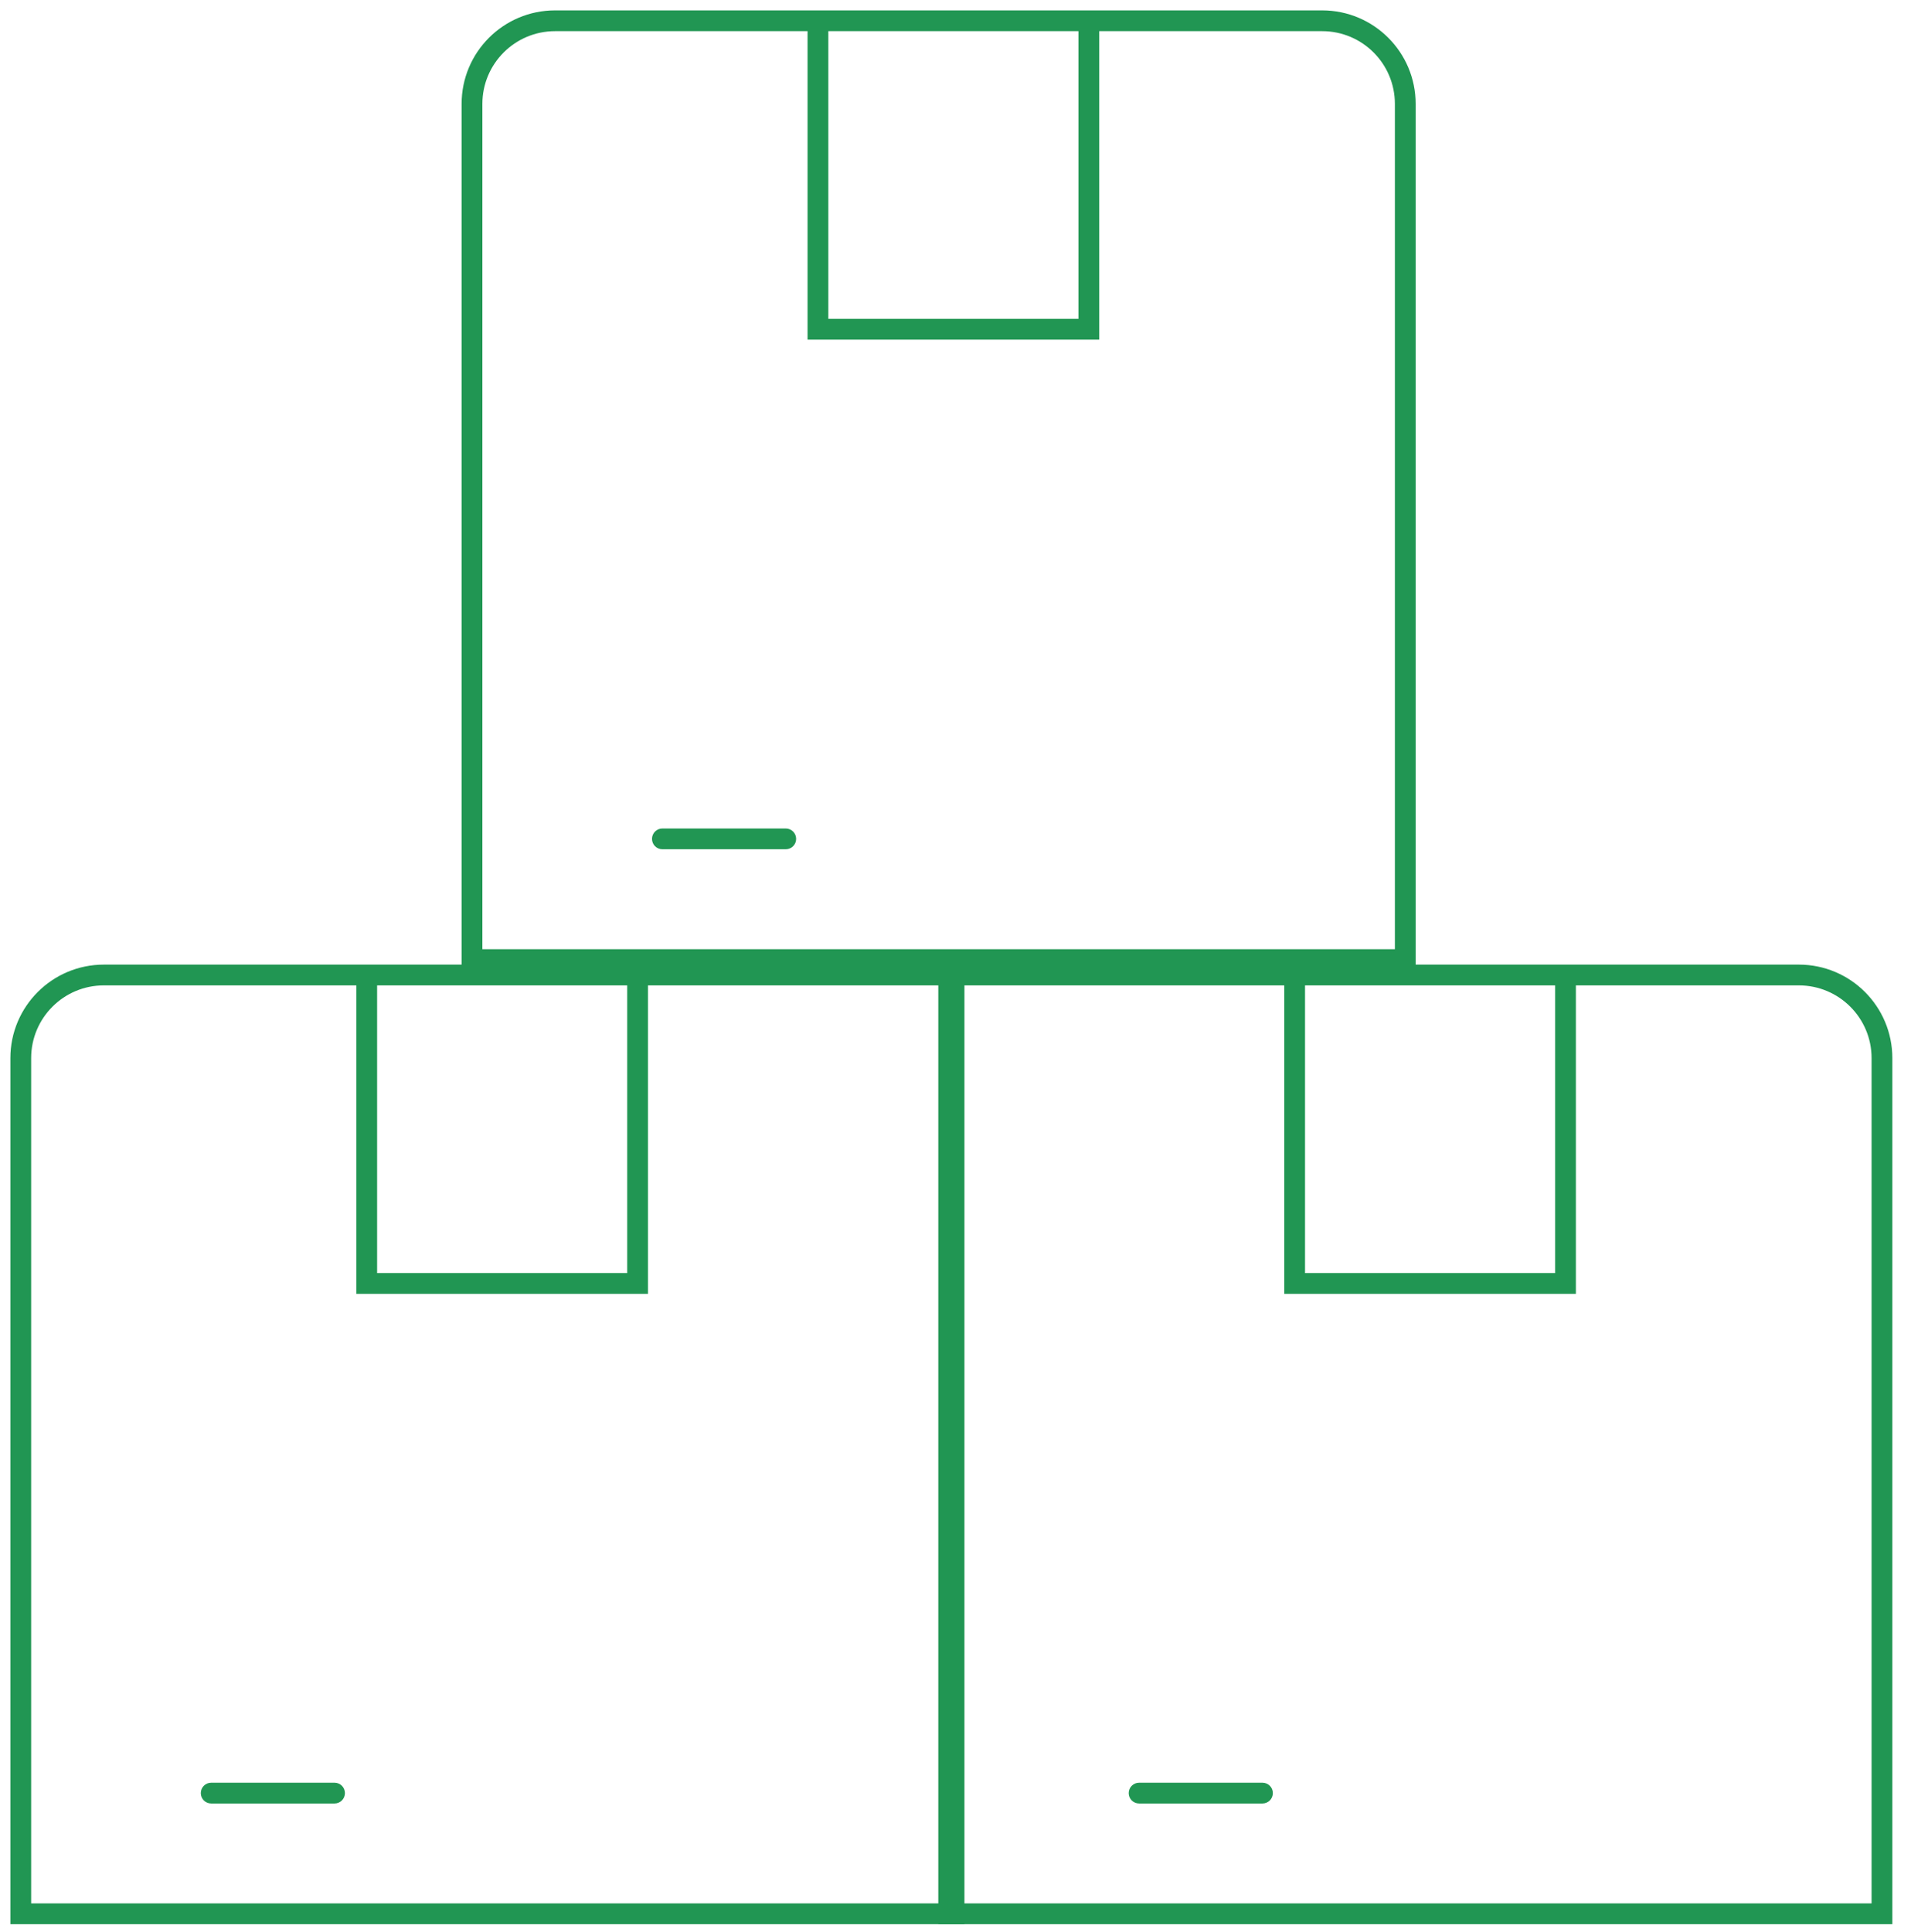
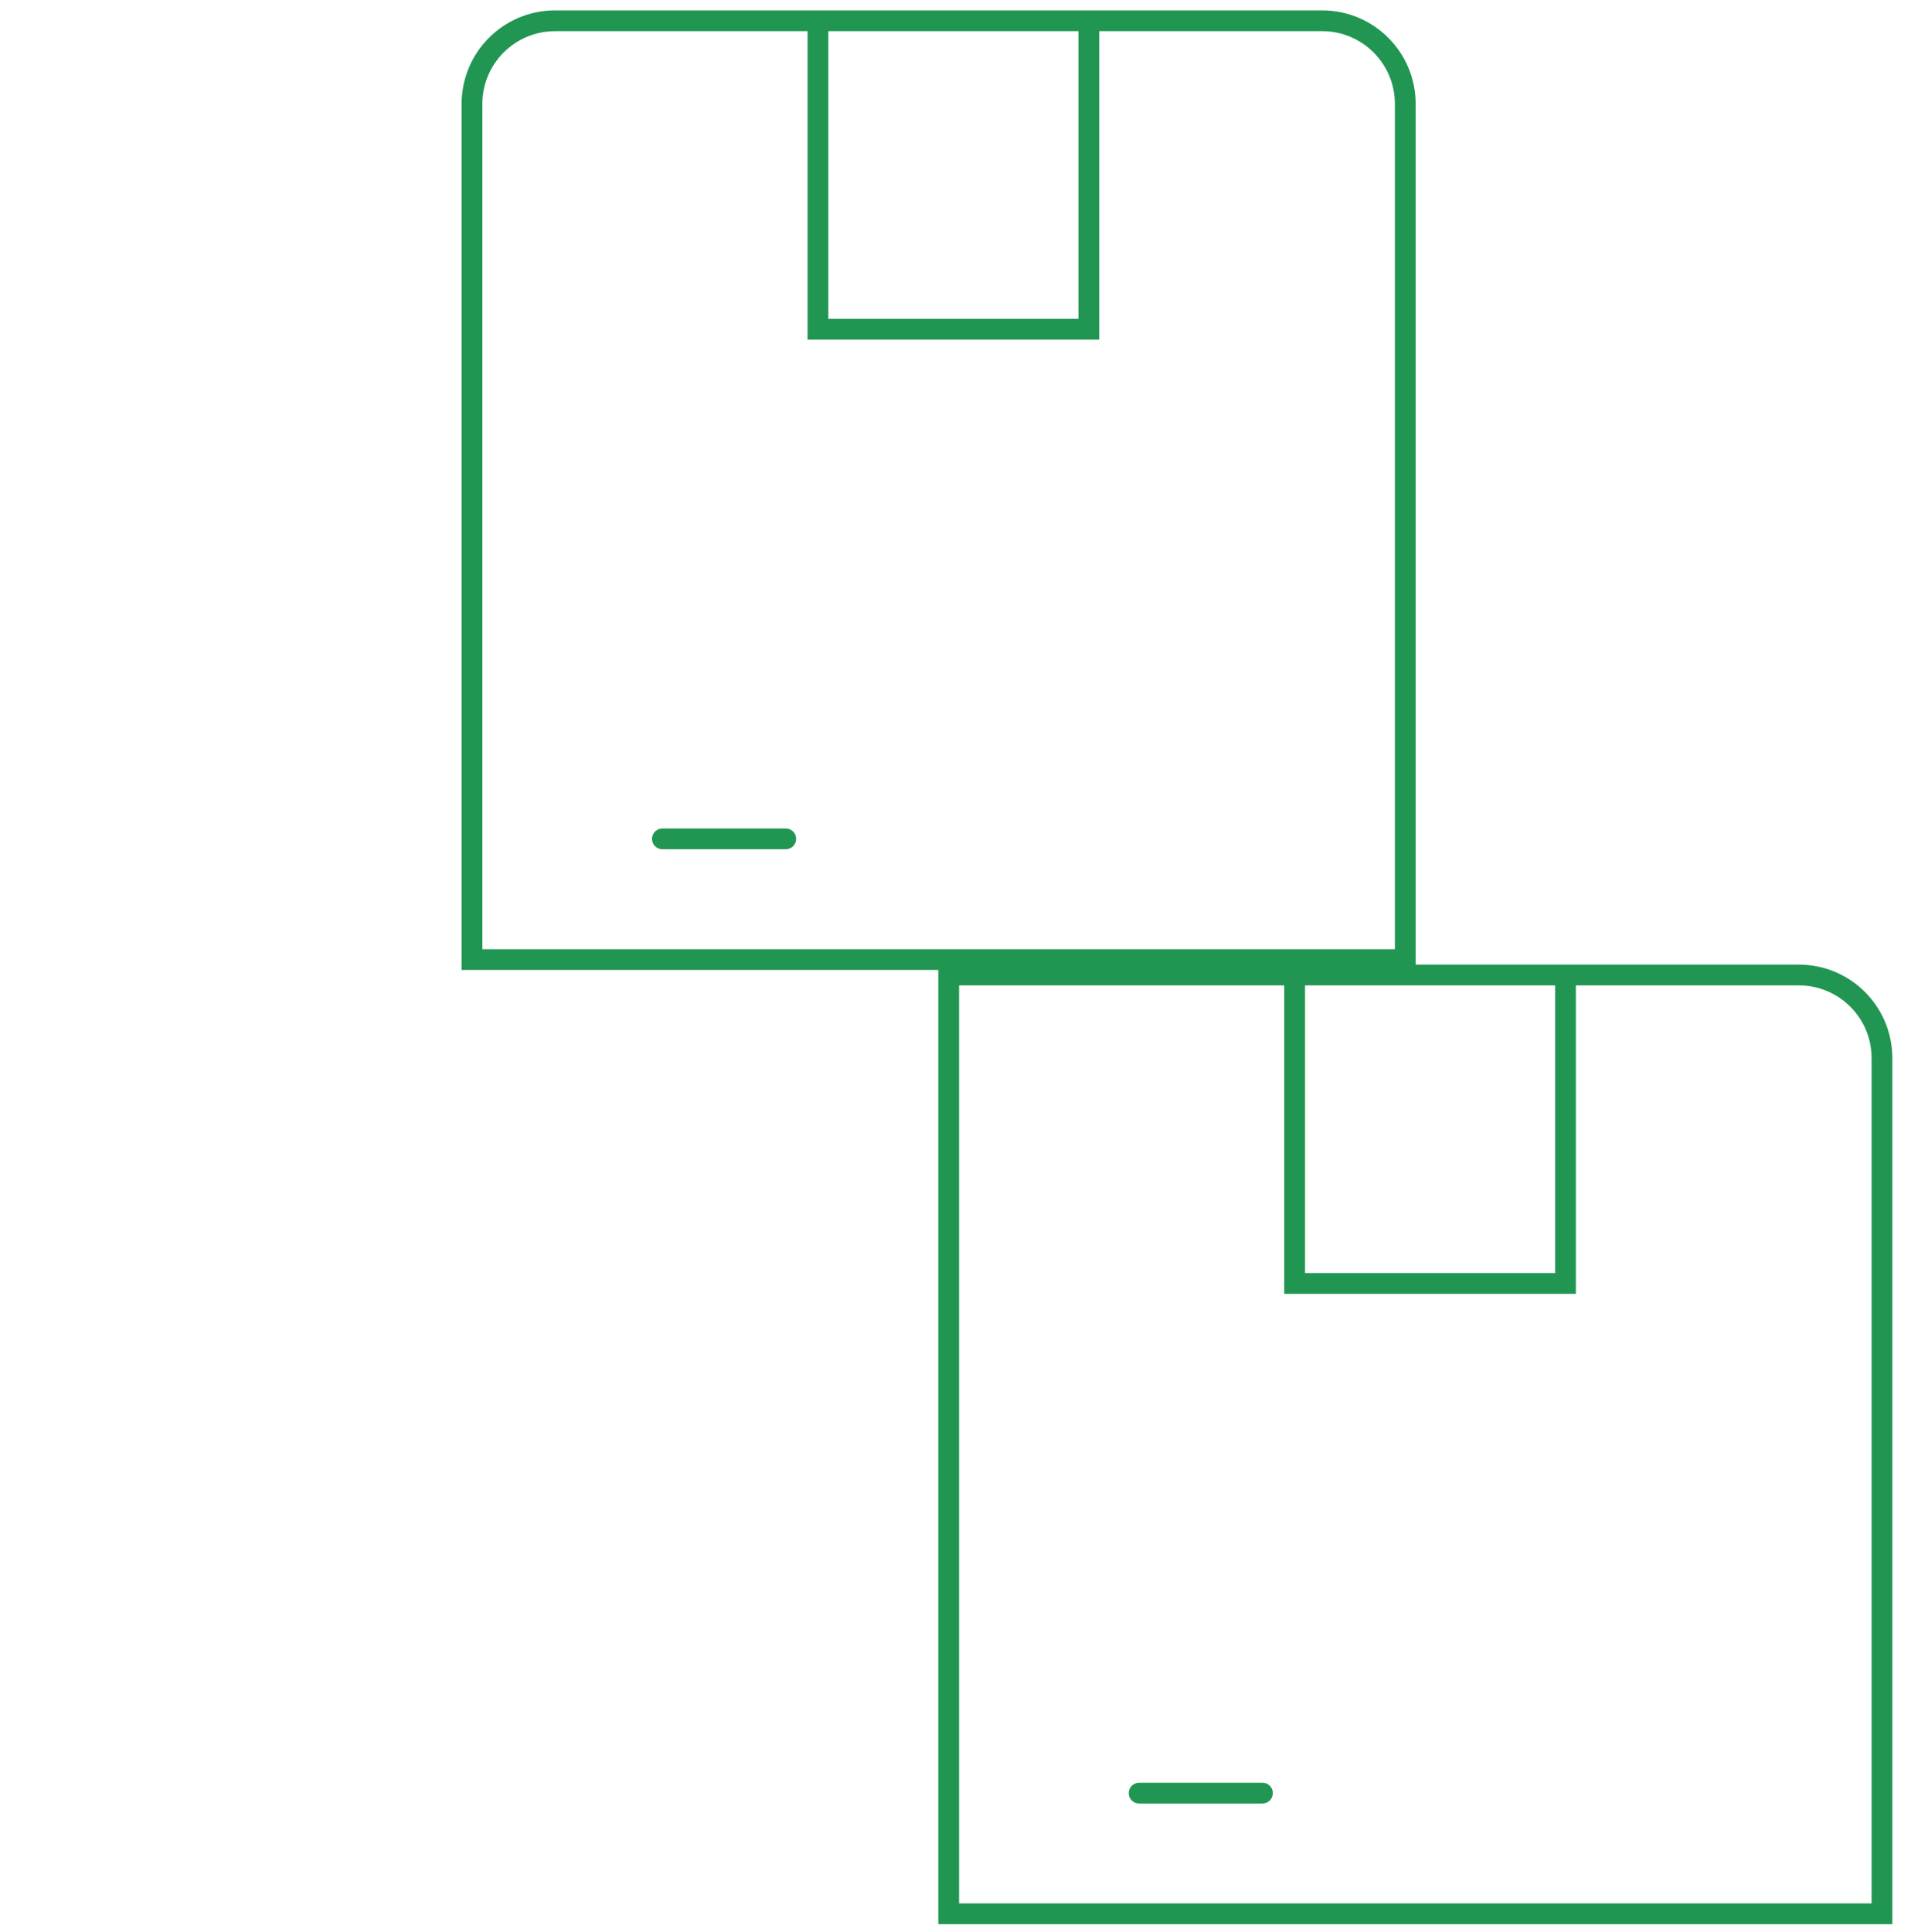
<svg xmlns="http://www.w3.org/2000/svg" width="92" height="93" viewBox="0 0 92 93" fill="none">
  <path d="M22.723 46.188H22.223V46.688H22.723V46.188ZM67.653 46.188V46.688H68.153V46.188H67.653ZM52.418 15.848V16.348H52.918V15.848H52.418ZM39.378 15.848H38.878V16.348H39.378V15.848ZM37.828 40.878C38.104 40.878 38.328 40.655 38.328 40.378C38.328 40.102 38.104 39.878 37.828 39.878V40.878ZM31.889 39.878C31.613 39.878 31.389 40.102 31.389 40.378C31.389 40.655 31.613 40.878 31.889 40.878V39.878ZM22.223 5V46.188H23.223V5H22.223ZM22.723 46.688H67.653V45.688H22.723V46.688ZM68.153 46.188V5H67.153V46.188H68.153ZM51.918 1V15.848H52.918V1H51.918ZM52.418 15.348H39.378V16.348H52.418V15.348ZM39.878 15.848V1H38.878V15.848H39.878ZM23.223 5C23.223 3.067 24.79 1.5 26.723 1.5V0.5C24.237 0.5 22.223 2.515 22.223 5H23.223ZM68.153 5C68.153 2.515 66.138 0.5 63.653 0.5V1.5C65.586 1.5 67.153 3.067 67.153 5H68.153ZM37.828 39.878H31.889V40.878H37.828V39.878ZM52.418 0.5H39.378V1.5H52.418V0.5ZM63.653 0.5H52.418V1.5H63.653V0.5ZM39.378 0.5H26.723V1.5H39.378V0.5Z" fill="#219653" />
-   <path d="M45.672 46.93V46.43H45.172V46.93H45.672ZM45.672 92.118H45.172V92.618H45.672V92.118ZM90.602 92.118V92.618H91.102V92.118H90.602ZM75.367 61.778V62.278H75.867V61.778H75.367ZM62.327 61.778H61.827V62.278H62.327V61.778ZM60.778 86.808C61.054 86.808 61.278 86.585 61.278 86.308C61.278 86.032 61.054 85.808 60.778 85.808V86.808ZM54.839 85.808C54.563 85.808 54.339 86.032 54.339 86.308C54.339 86.585 54.563 86.808 54.839 86.808V85.808ZM45.172 46.93V92.118H46.172V46.93H45.172ZM45.672 92.618H90.602V91.618H45.672V92.618ZM91.102 92.118V50.93H90.102V92.118H91.102ZM74.867 46.93V61.778H75.867V46.93H74.867ZM75.367 61.278H62.327V62.278H75.367V61.278ZM62.827 61.778V46.93H61.827V61.778H62.827ZM91.102 50.93C91.102 48.445 89.087 46.43 86.602 46.43V47.43C88.535 47.43 90.102 48.997 90.102 50.93H91.102ZM60.778 85.808H54.839V86.808H60.778V85.808ZM75.367 46.43H62.327V47.43H75.367V46.43ZM62.327 46.43H45.672V47.43H62.327V46.43ZM86.602 46.43H75.367V47.43H86.602V46.43Z" fill="#219653" />
-   <path d="M45.93 46.93H46.43V46.43H45.93V46.93ZM1 92.118H0.5V92.618H1V92.118ZM45.93 92.118V92.618H46.43V92.118H45.93ZM30.695 61.778V62.278H31.195V61.778H30.695ZM17.655 61.778H17.155V62.278H17.655V61.778ZM16.106 86.808C16.382 86.808 16.606 86.585 16.606 86.308C16.606 86.032 16.382 85.808 16.106 85.808V86.808ZM10.167 85.808C9.891 85.808 9.667 86.032 9.667 86.308C9.667 86.585 9.891 86.808 10.167 86.808V85.808ZM0.5 50.93V92.118H1.5V50.93H0.5ZM1 92.618H45.93V91.618H1V92.618ZM46.43 92.118V46.93H45.43V92.118H46.43ZM30.195 46.93V61.778H31.195V46.93H30.195ZM30.695 61.278H17.655V62.278H30.695V61.278ZM18.155 61.778V46.93H17.155V61.778H18.155ZM1.5 50.93C1.5 48.997 3.067 47.43 5 47.43V46.43C2.515 46.43 0.5 48.445 0.5 50.93H1.5ZM16.106 85.808H10.167V86.808H16.106V85.808ZM30.695 46.43H17.655V47.43H30.695V46.43ZM45.93 46.43H30.695V47.43H45.93V46.43ZM17.655 46.43H5V47.43H17.655V46.43Z" fill="#219653" />
+   <path d="M45.672 46.93V46.43H45.172V46.93H45.672ZM45.672 92.118H45.172V92.618H45.672V92.118ZM90.602 92.118V92.618H91.102V92.118ZM75.367 61.778V62.278H75.867V61.778H75.367ZM62.327 61.778H61.827V62.278H62.327V61.778ZM60.778 86.808C61.054 86.808 61.278 86.585 61.278 86.308C61.278 86.032 61.054 85.808 60.778 85.808V86.808ZM54.839 85.808C54.563 85.808 54.339 86.032 54.339 86.308C54.339 86.585 54.563 86.808 54.839 86.808V85.808ZM45.172 46.93V92.118H46.172V46.93H45.172ZM45.672 92.618H90.602V91.618H45.672V92.618ZM91.102 92.118V50.93H90.102V92.118H91.102ZM74.867 46.93V61.778H75.867V46.93H74.867ZM75.367 61.278H62.327V62.278H75.367V61.278ZM62.827 61.778V46.93H61.827V61.778H62.827ZM91.102 50.93C91.102 48.445 89.087 46.43 86.602 46.43V47.43C88.535 47.43 90.102 48.997 90.102 50.93H91.102ZM60.778 85.808H54.839V86.808H60.778V85.808ZM75.367 46.43H62.327V47.43H75.367V46.43ZM62.327 46.43H45.672V47.43H62.327V46.43ZM86.602 46.43H75.367V47.43H86.602V46.43Z" fill="#219653" />
</svg>